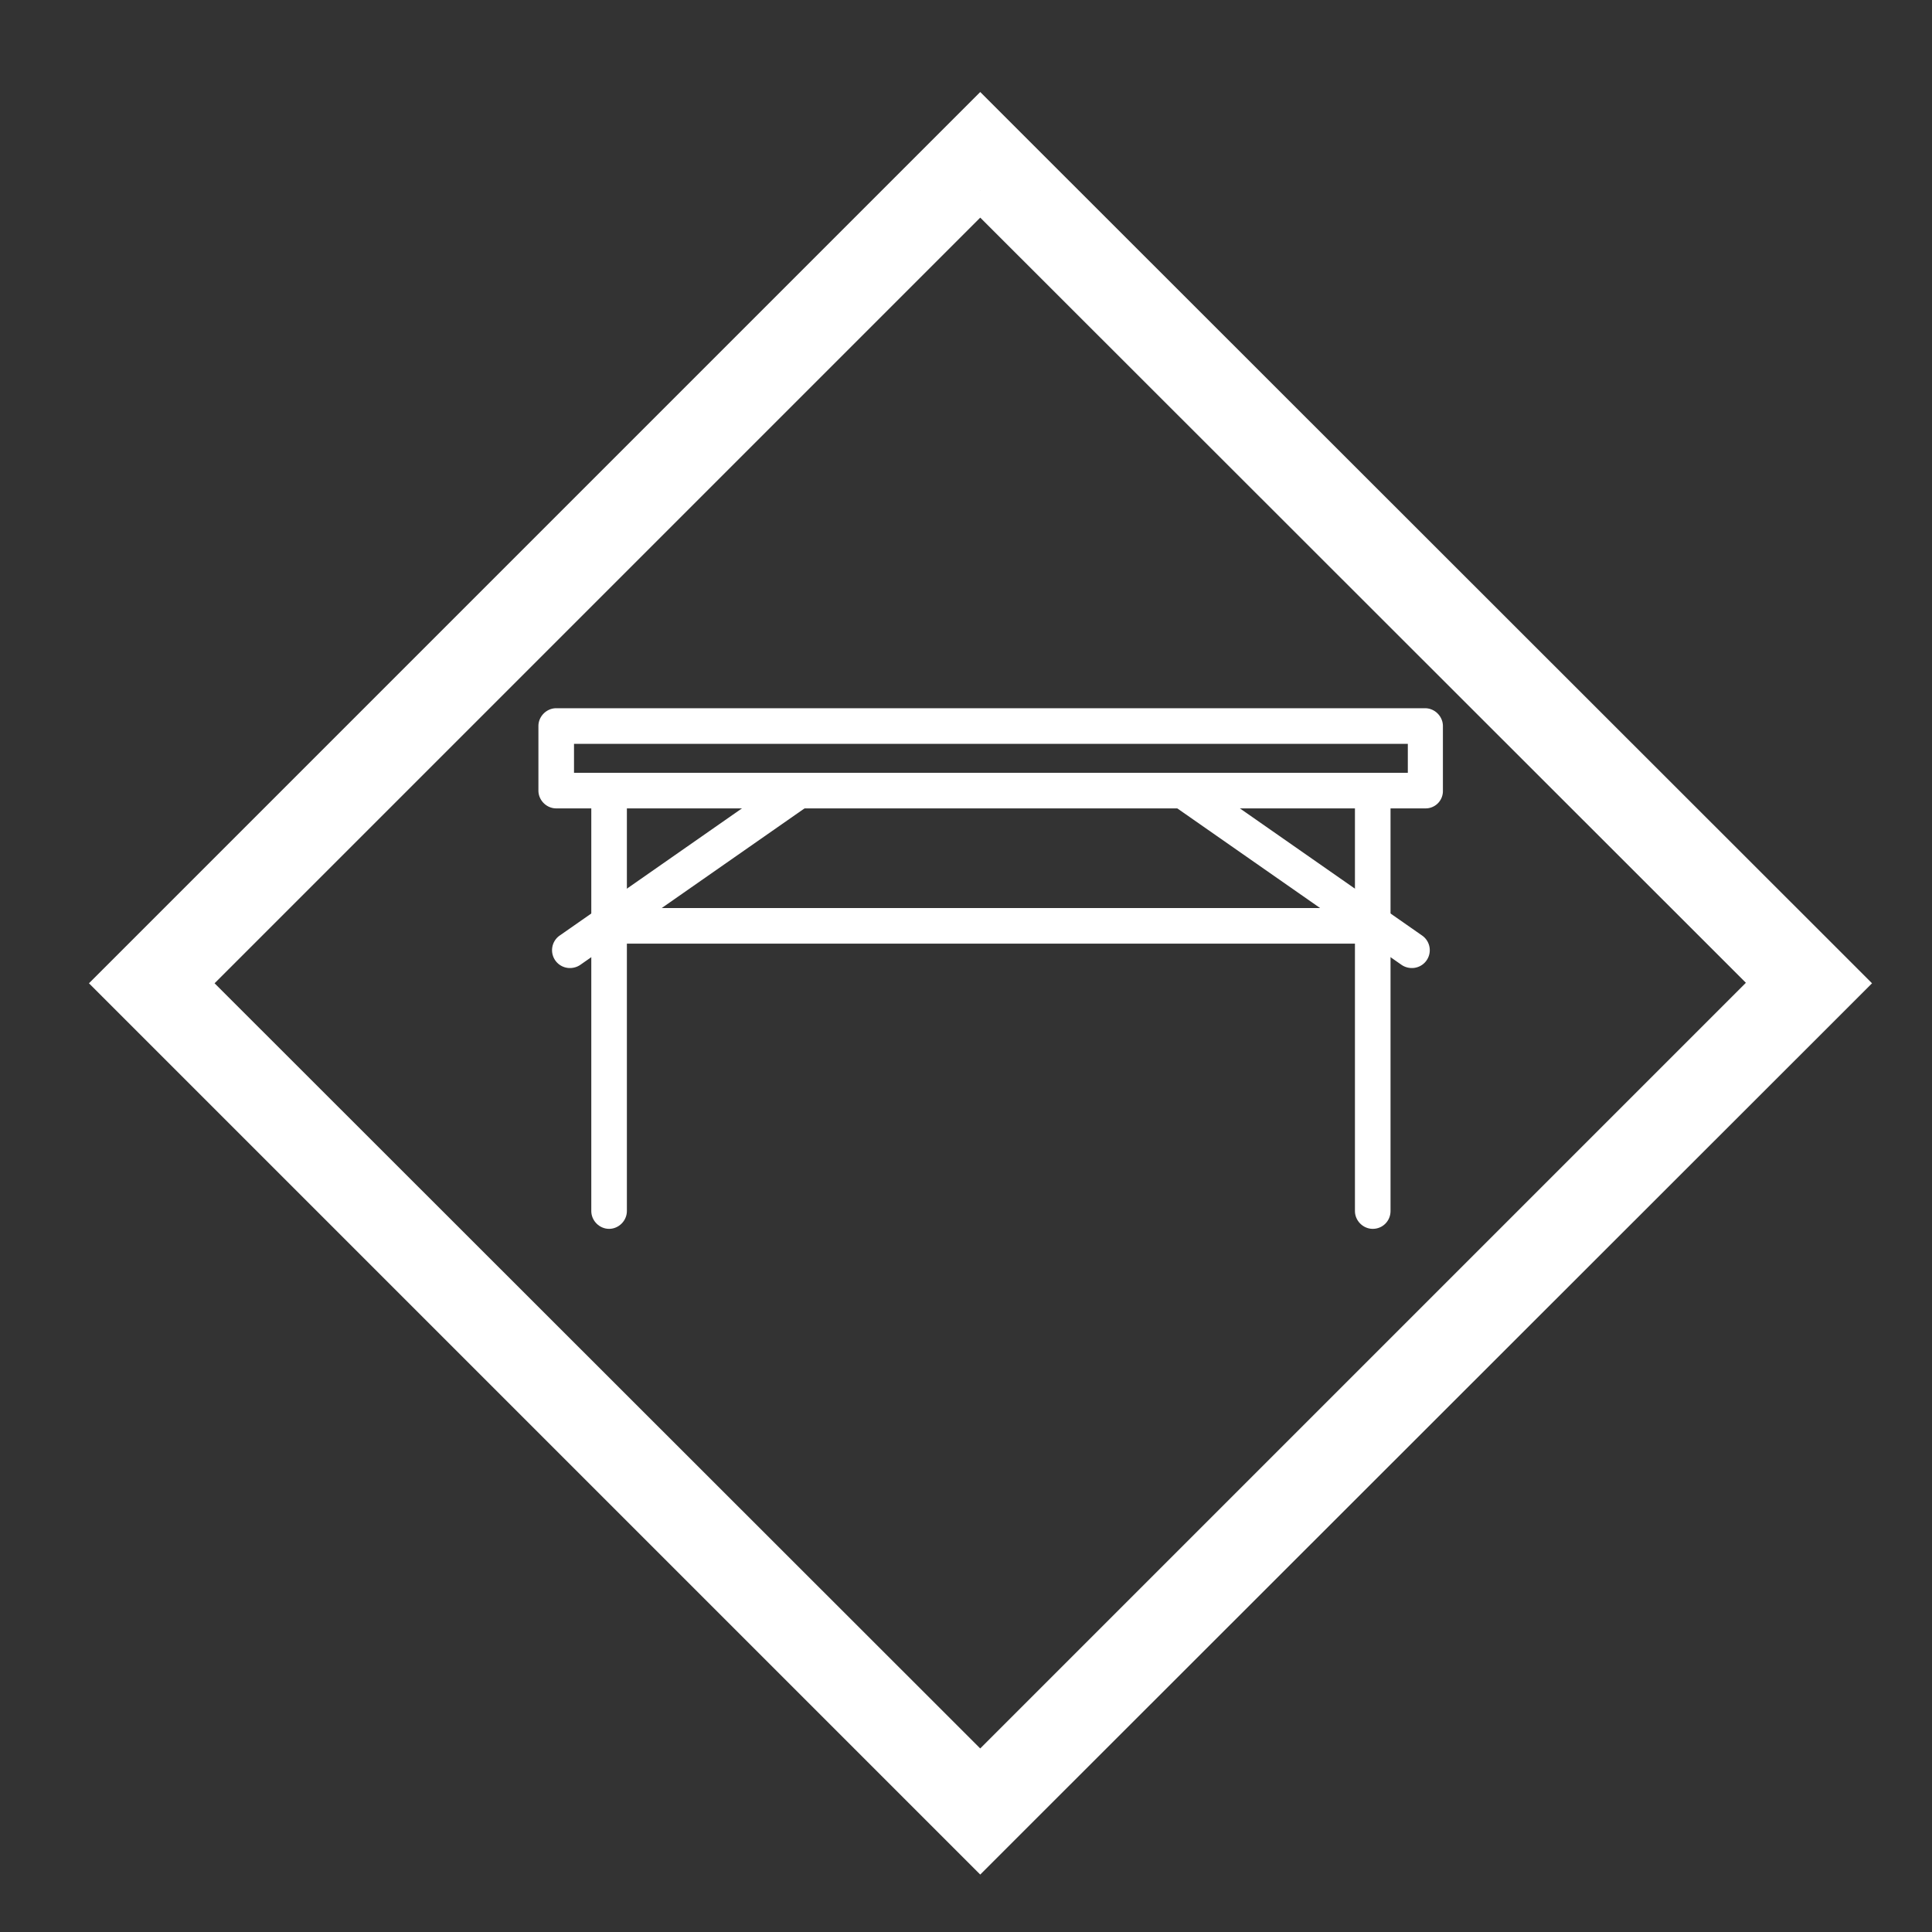
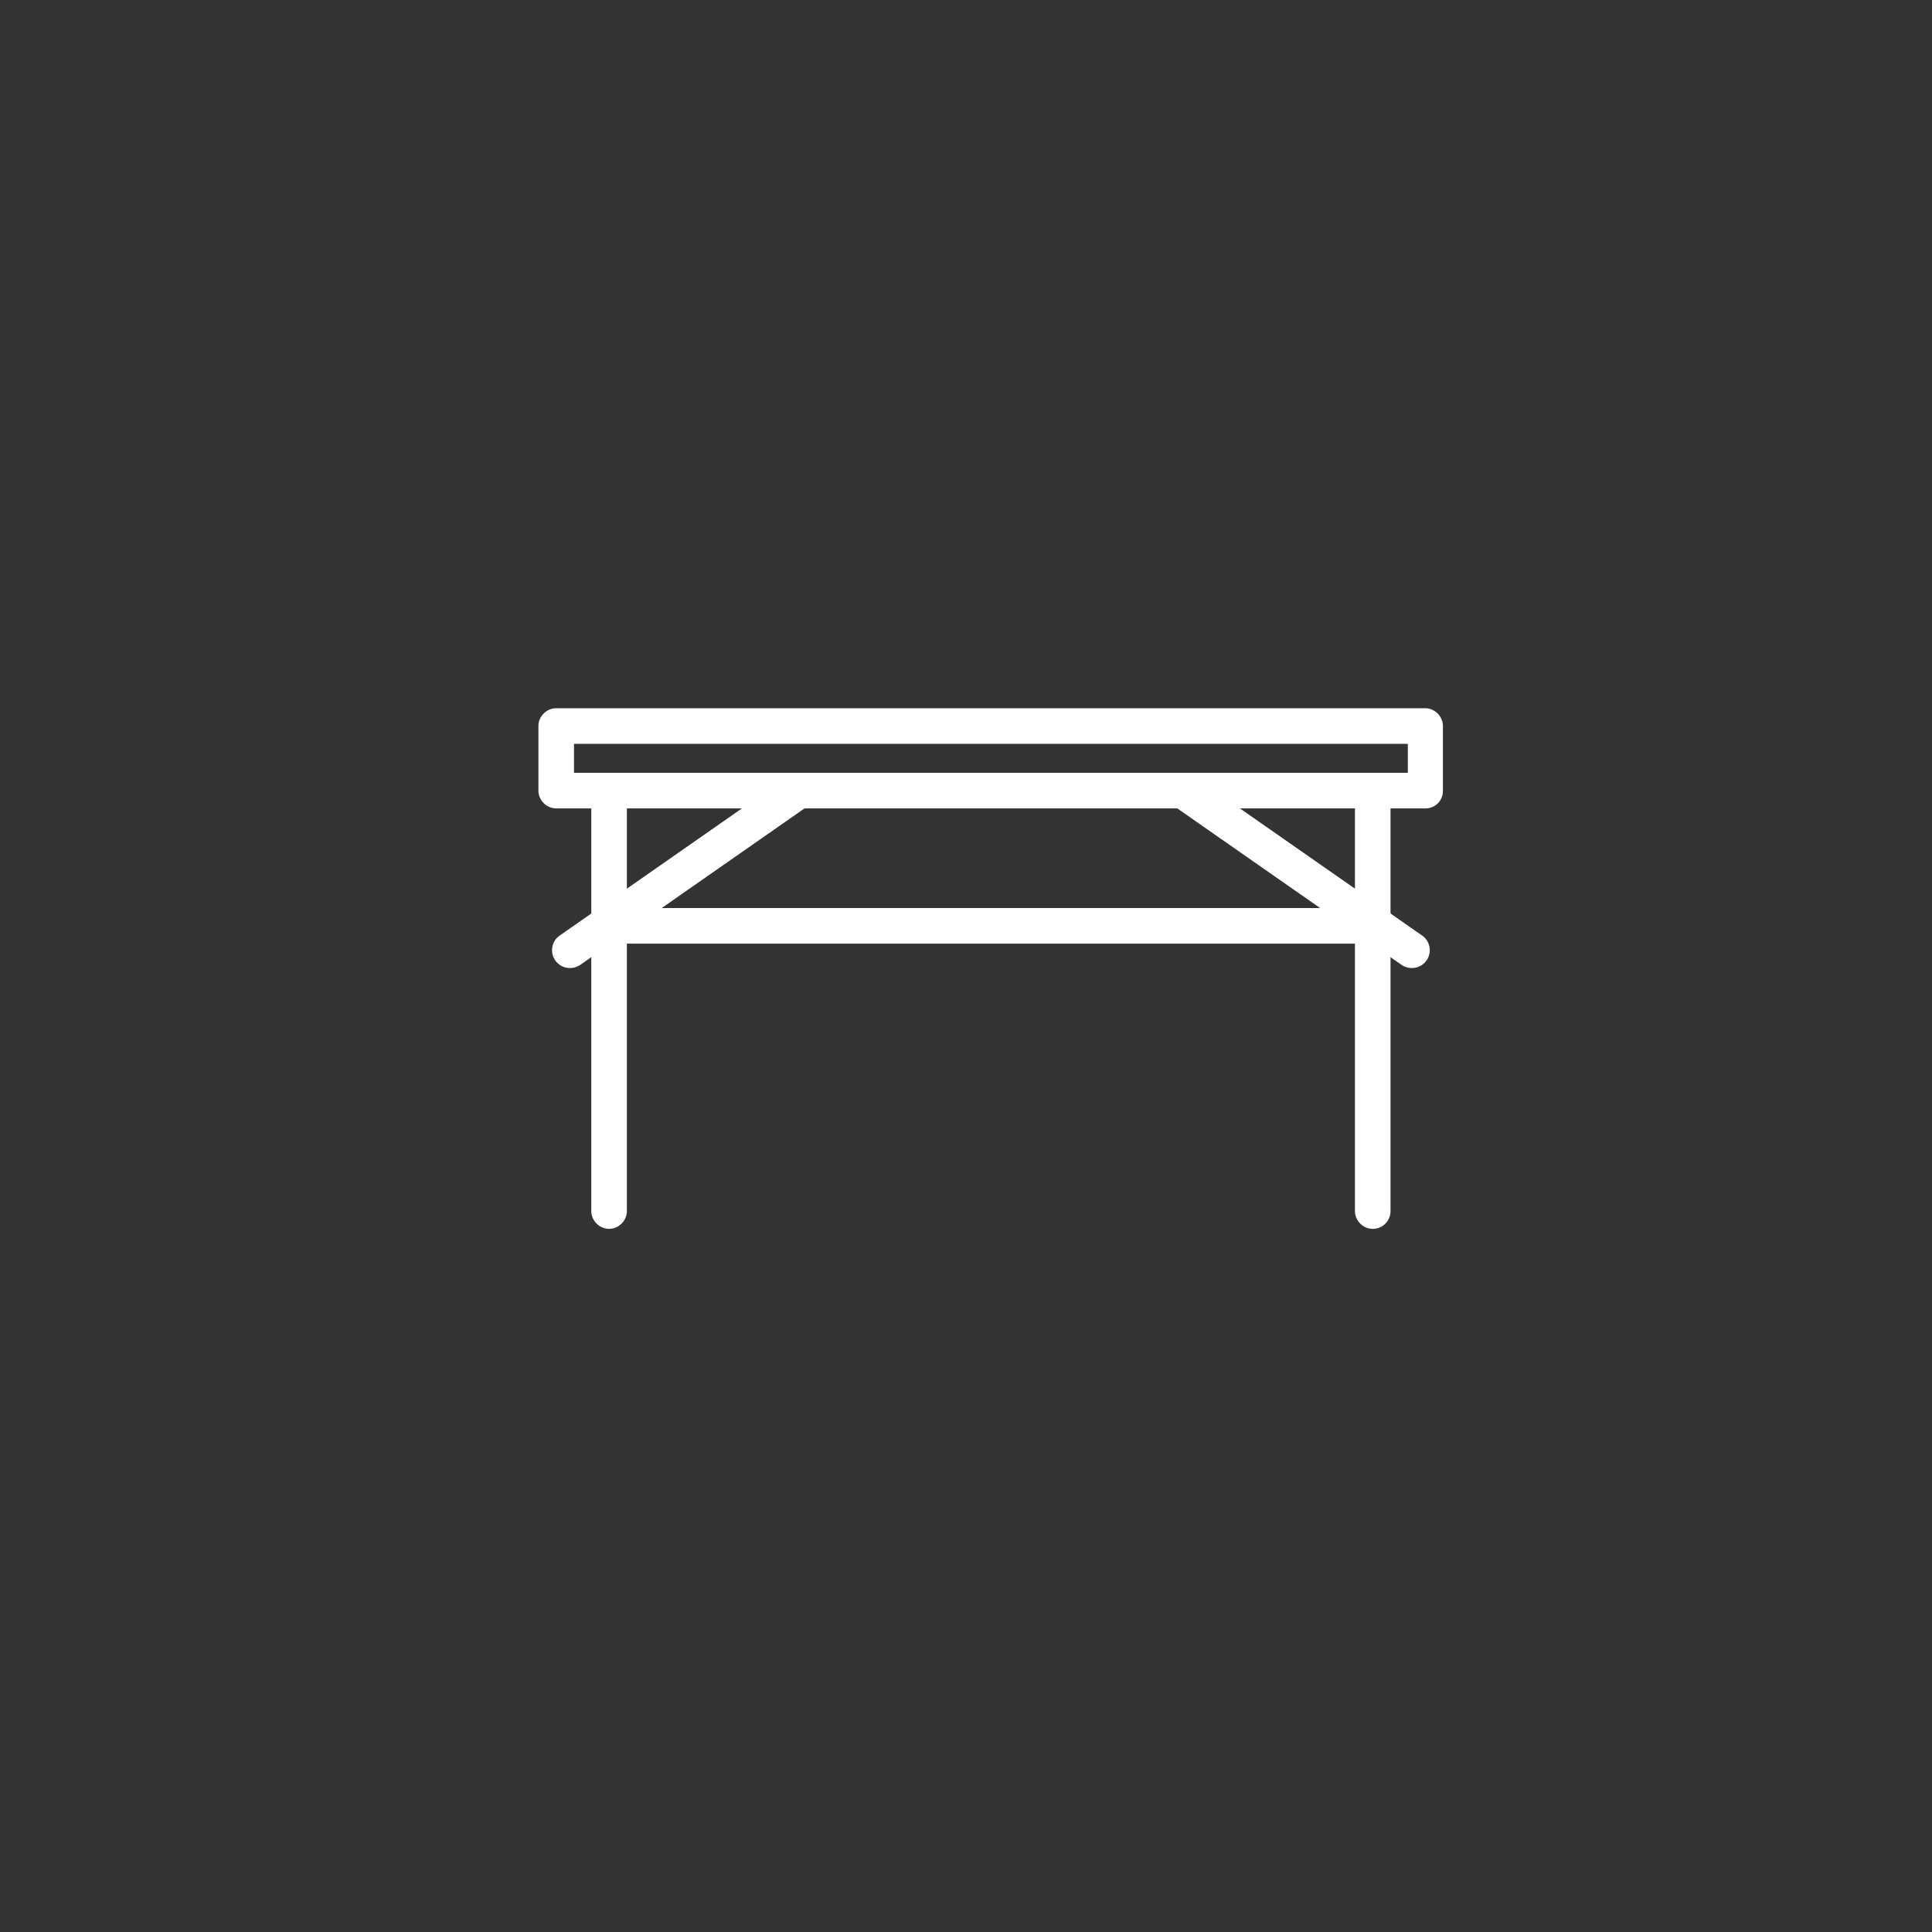
<svg xmlns="http://www.w3.org/2000/svg" version="1.1" id="layer" x="0" y="0" viewBox="0 0 38 38" xml:space="preserve" width="38" height="38">
  <rect x="0" y="0" width="38" height="38" fill="#333333" stroke="none" />
  <style>.st1{fill:#fff}</style>
-   <path d="M19.28 3.75l15.59 15.58-15.59 15.59L3.69 19.34 19.28 3.75m0-1.41l-.71.71L2.99 18.63l-.71.71.71.71 15.58 15.58.71.71.71-.71 15.59-15.58.71-.71-.71-.71-15.6-15.59-.7-.7h0z" fill="#fff" stroke="#fff" stroke-width=".75" stroke-miterlimit="10" />
  <path class="st1" d="M11.98 24.17c-.19 0-.35-.16-.35-.35v-8.27c0-.19.16-.35.35-.35s.35.16.35.35v8.27c0 .19-.16.35-.35.35zM27 24.17c-.19 0-.35-.16-.35-.35v-8.27c0-.19.16-.35.35-.35s.35.16.35.35v8.27c0 .19-.15.35-.35.35z" />
  <path class="st1" d="M11.21 19.04a.351.351 0 01-.2-.64l4.5-3.14a.353.353 0 01.4.58l-4.5 3.14a.36.36 0 01-.2.06zM27.77 19.04a.36.36 0 01-.2-.06l-4.5-3.14a.353.353 0 01.4-.58l4.5 3.14a.351.351 0 01-.2.64z" />
  <path class="st1" d="M27 18.56H11.98c-.19 0-.35-.16-.35-.35s.16-.35.35-.35H27c.19 0 .35.16.35.35s-.15.35-.35.35zM28.04 15.9h-17.1c-.19 0-.35-.16-.35-.35v-1.27c0-.19.16-.35.35-.35h17.09c.19 0 .35.16.35.35v1.27a.34.34 0 01-.34.35zm-16.75-.7h16.4v-.57h-16.4v.57z" />
</svg>